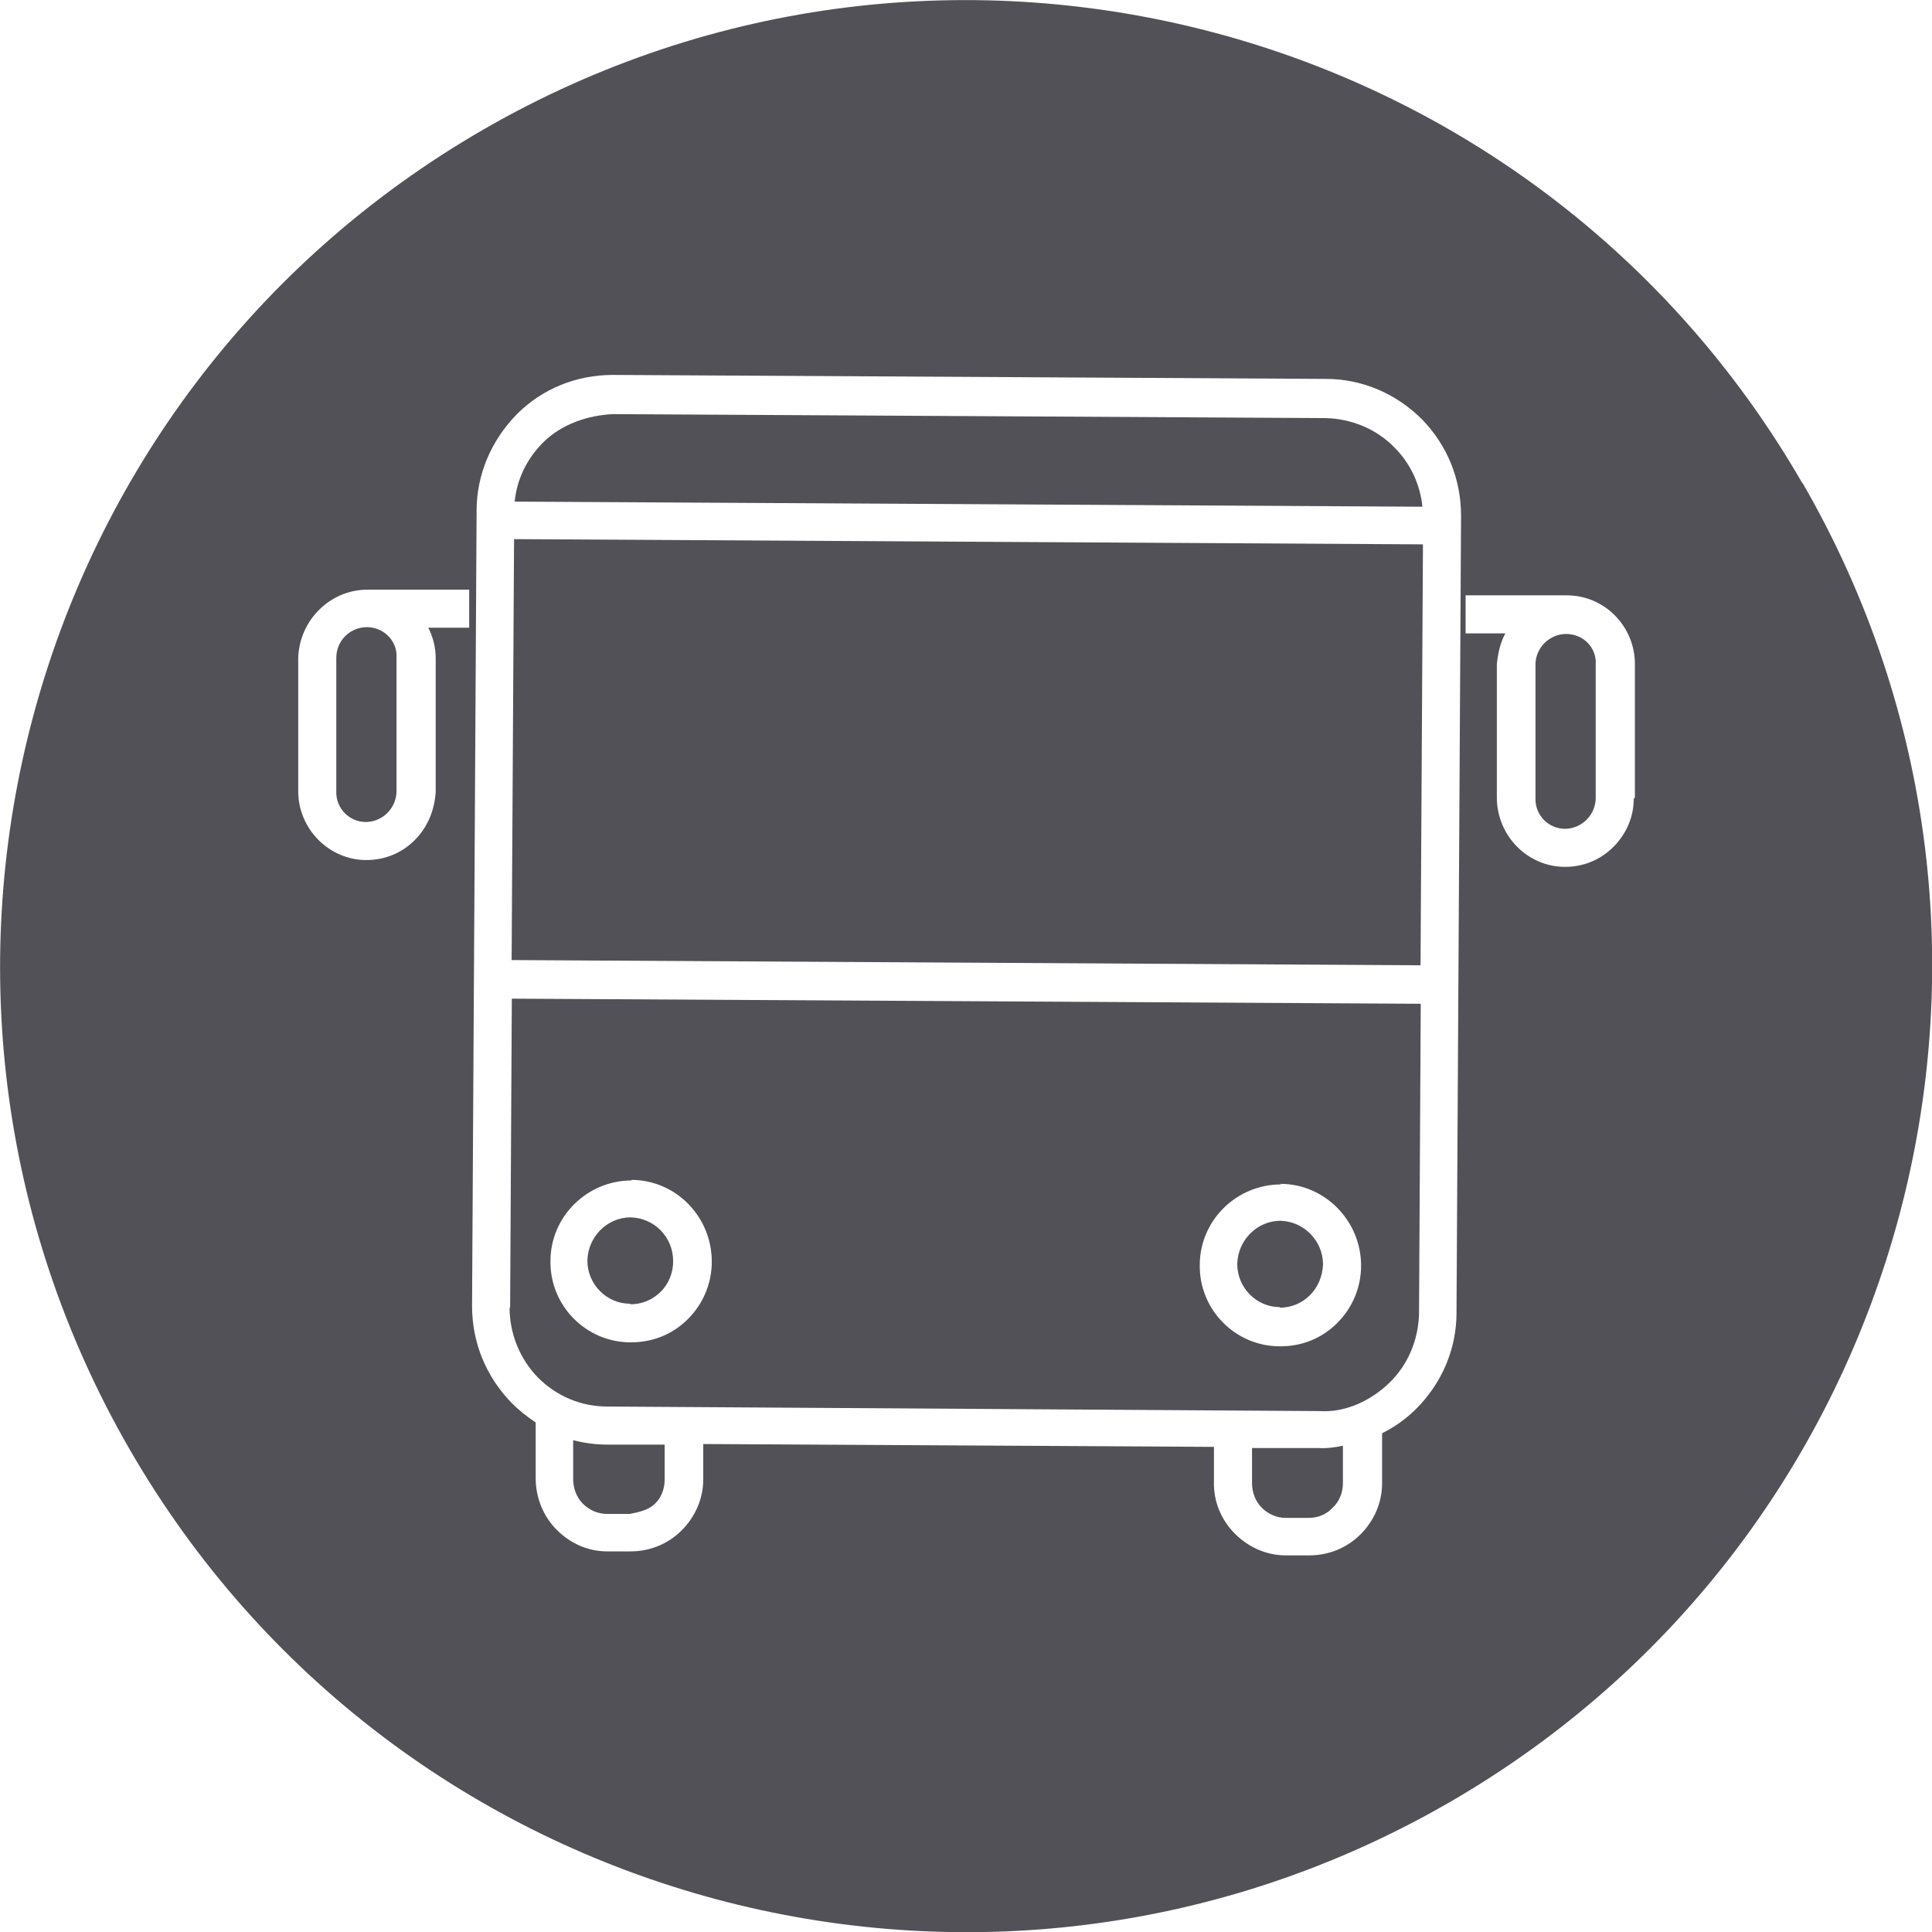
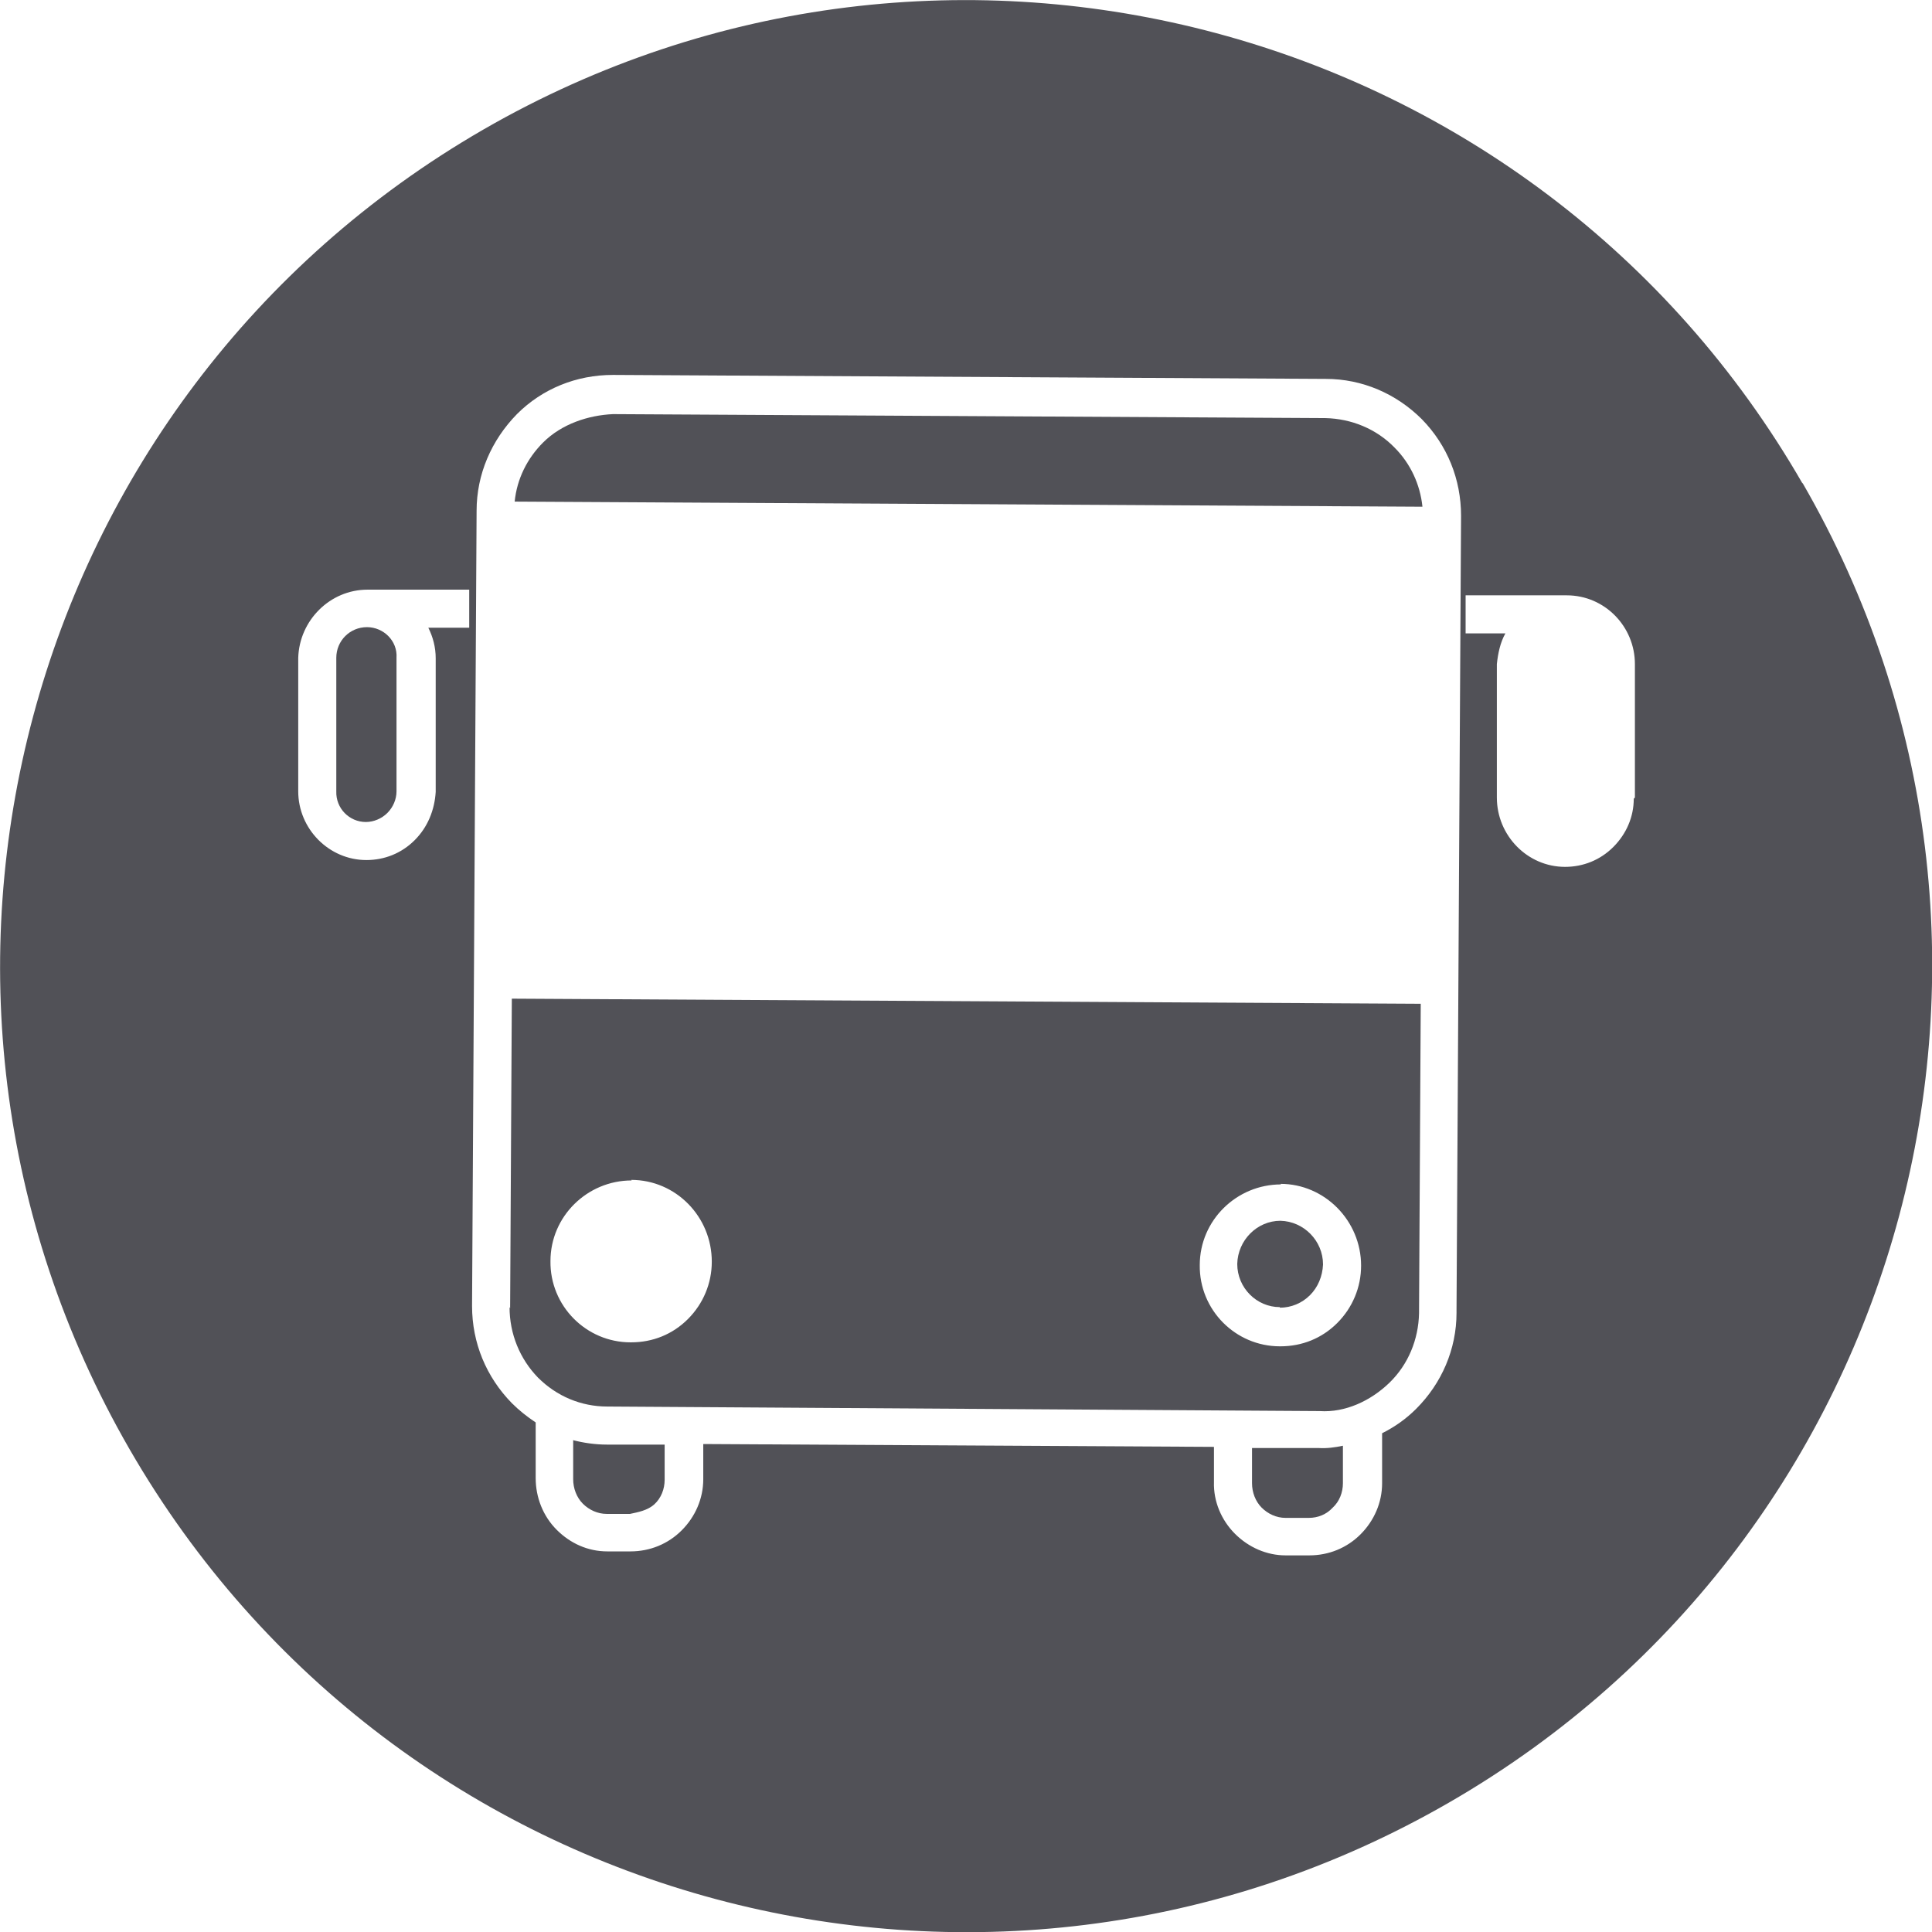
<svg xmlns="http://www.w3.org/2000/svg" id="b" viewBox="0 0 34.01 34.01">
  <defs>
    <style>.d{fill:#515157;stroke-width:0px;}</style>
  </defs>
  <g id="c">
    <path class="d" d="M22.04,25.49v.62c0,.16.06.32.17.43s.26.18.42.18h.41s0,0,0,0c.16,0,.31-.06.42-.18.12-.11.18-.27.18-.43v-.66c-.14.03-.29.05-.43.04h-1.19Z" />
    <path class="d" d="M8.97,23.01c0,.47.18.91.5,1.24.33.33.76.51,1.22.51l12.54.08c.45.03.9-.18,1.23-.5s.51-.76.52-1.22l.03-5.45-16-.09-.03,5.45ZM22.54,20.84h0c.78,0,1.42.65,1.42,1.44h0c0,.38-.15.74-.42,1.01-.27.27-.62.41-1,.41,0,0,0,0-.01,0-.78,0-1.42-.64-1.41-1.43,0-.79.65-1.42,1.43-1.42ZM11.11,20.77h0c.79,0,1.42.65,1.42,1.44,0,.38-.15.74-.42,1.01-.27.27-.62.41-1,.41,0,0,0,0-.01,0-.78,0-1.42-.64-1.41-1.43,0-.79.65-1.42,1.43-1.42Z" />
-     <path class="d" d="M11.1,22.96s0,0,0,0c.2,0,.39-.08.53-.22.14-.14.22-.33.22-.54h0c0-.42-.33-.76-.75-.77h0c-.41,0-.75.34-.76.76,0,.42.34.76.75.76Z" />
    <path class="d" d="M22.53,23.02s0,0,0,0c.2,0,.39-.08.53-.22.14-.14.22-.33.23-.54,0-.42-.34-.76-.75-.77h0c-.41,0-.75.34-.76.76,0,.42.34.76.75.76Z" />
    <path class="d" d="M10.09,25.35v.69c0,.16.06.32.17.43.11.11.26.18.42.18h.41c.14-.03.31-.06.43-.17.12-.11.18-.27.18-.43v-.62s-1.02,0-1.02,0c-.2,0-.41-.03-.6-.08Z" />
    <path class="d" d="M6.46,11.04c-.3,0-.54.24-.54.54v2.35c-.01.3.23.54.52.54,0,0,0,0,0,0,.14,0,.28-.06.38-.16.1-.1.16-.24.16-.38v-2.35c.02-.3-.23-.54-.52-.54,0,0,0,0,0,0Z" />
    <path class="d" d="M31.73,8.51C27.04.37,16.64-2.41,8.51,2.28.37,6.98-2.41,17.38,2.28,25.51c4.69,8.13,15.09,10.92,23.23,6.22,8.13-4.69,10.92-15.1,6.22-23.23ZM8.24,11.05h-.7c.08.16.13.34.13.54v2.35c-.02.32-.14.62-.37.85-.23.23-.53.35-.85.35h0c-.66,0-1.2-.55-1.2-1.21v-2.35c.02-.66.56-1.2,1.22-1.2.05,0,.05,0,.08,0h0s1.71,0,1.71,0v.67ZM25.64,23.11c0,.64-.26,1.24-.71,1.69-.18.18-.38.32-.6.43v.88c0,.34-.14.66-.38.9-.24.24-.56.37-.9.37h-.42c-.33,0-.65-.14-.89-.38-.24-.24-.38-.57-.37-.91v-.62s-8.99-.05-8.99-.05v.62c0,.34-.14.66-.38.9-.24.24-.56.37-.9.37,0,0,0,0,0,0h-.41c-.34,0-.65-.14-.89-.38-.24-.24-.37-.57-.37-.91v-.98c-.15-.1-.29-.21-.42-.34-.45-.46-.7-1.06-.7-1.71l.08-14c0-.64.26-1.24.71-1.7.45-.45,1.05-.69,1.69-.69,0,0,0,0,.01,0l12.54.07c.64,0,1.24.26,1.69.71.45.46.69,1.06.69,1.7l-.08,14ZM28.76,14.06c0,.32-.13.62-.36.85-.23.23-.53.35-.85.35h0c-.66,0-1.2-.55-1.2-1.22v-2.35c.02-.19.06-.38.15-.54h-.7s0-.67,0-.67h1.71s.06,0,.07,0c.67,0,1.2.55,1.2,1.21v2.35Z" />
    <path class="d" d="M23.33,7.36l-12.54-.07c-.43.02-.9.17-1.23.5-.28.28-.46.64-.5,1.04l15.98.09c-.04-.39-.21-.76-.49-1.04-.32-.33-.76-.51-1.22-.52Z" />
-     <path class="d" d="M27.57,11.16s0,0,0,0c-.29,0-.54.24-.54.54v2.35c-.01.3.23.54.52.54h0c.14,0,.28-.06.38-.16.1-.1.16-.24.16-.38v-2.35c.02-.3-.22-.54-.52-.54Z" />
-     <rect class="d" x="13.32" y="5.24" width="7.41" height="16" transform="translate(3.69 30.19) rotate(-89.67)" />
  </g>
</svg>